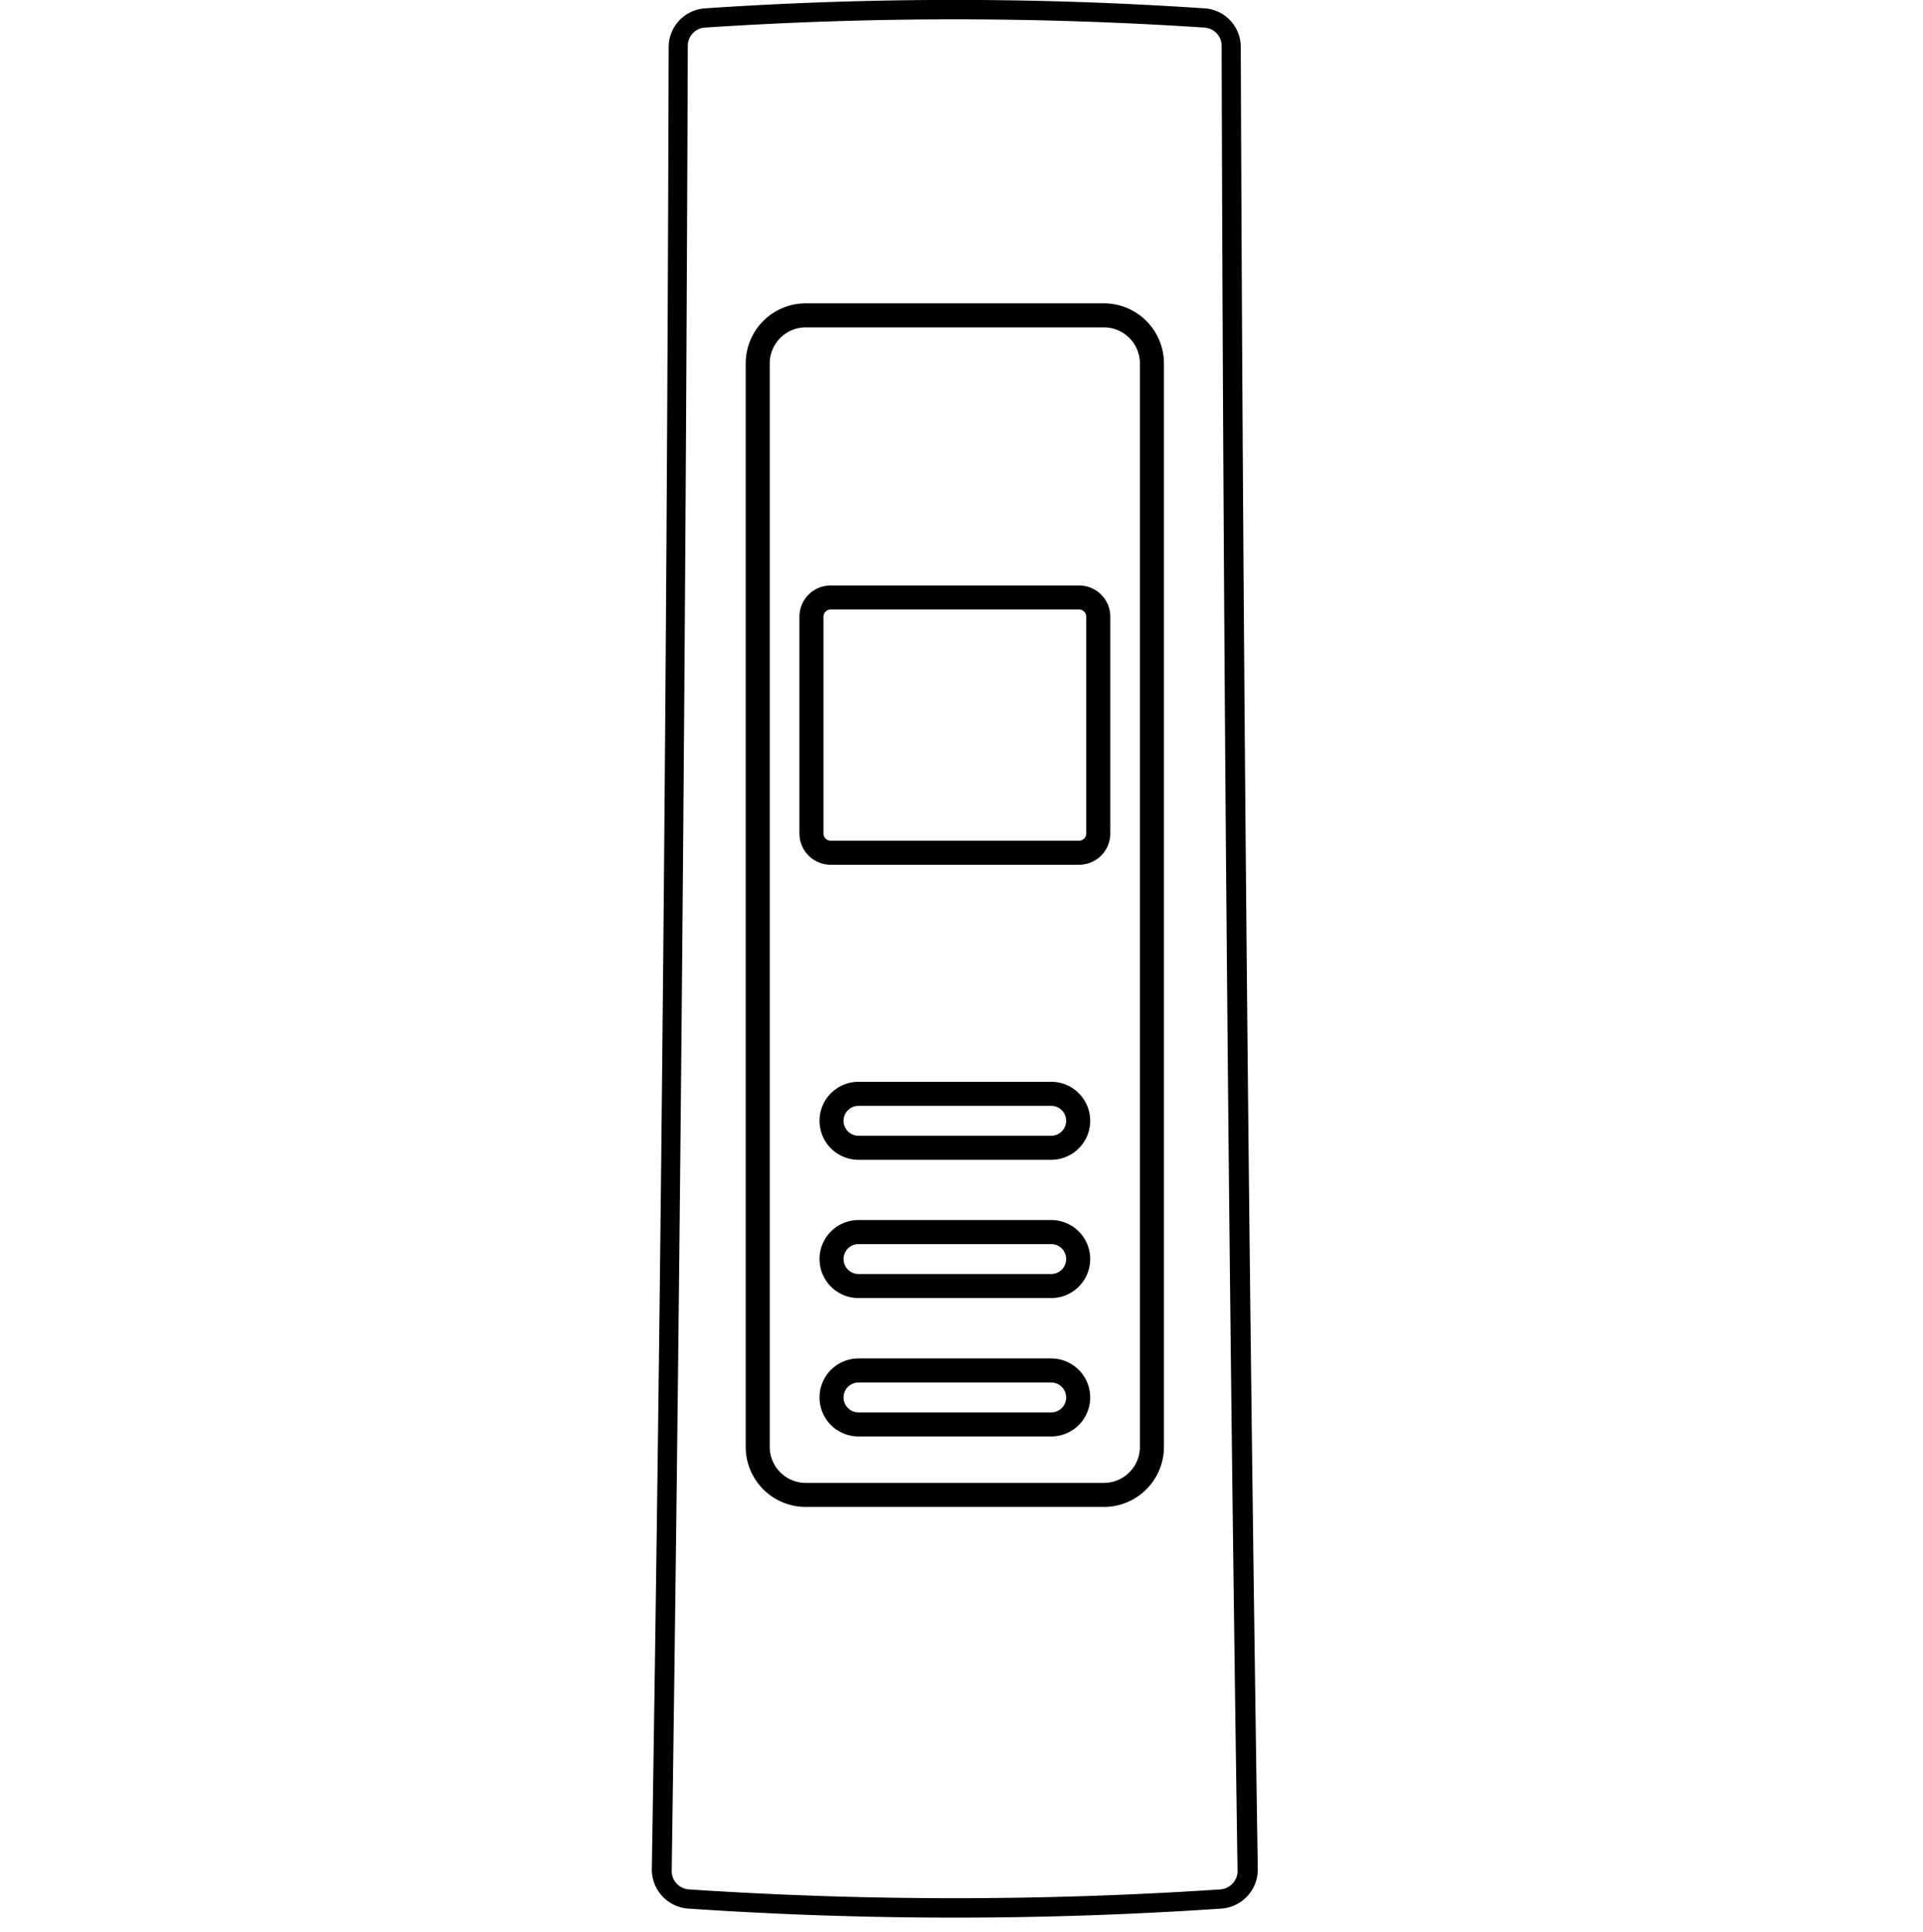
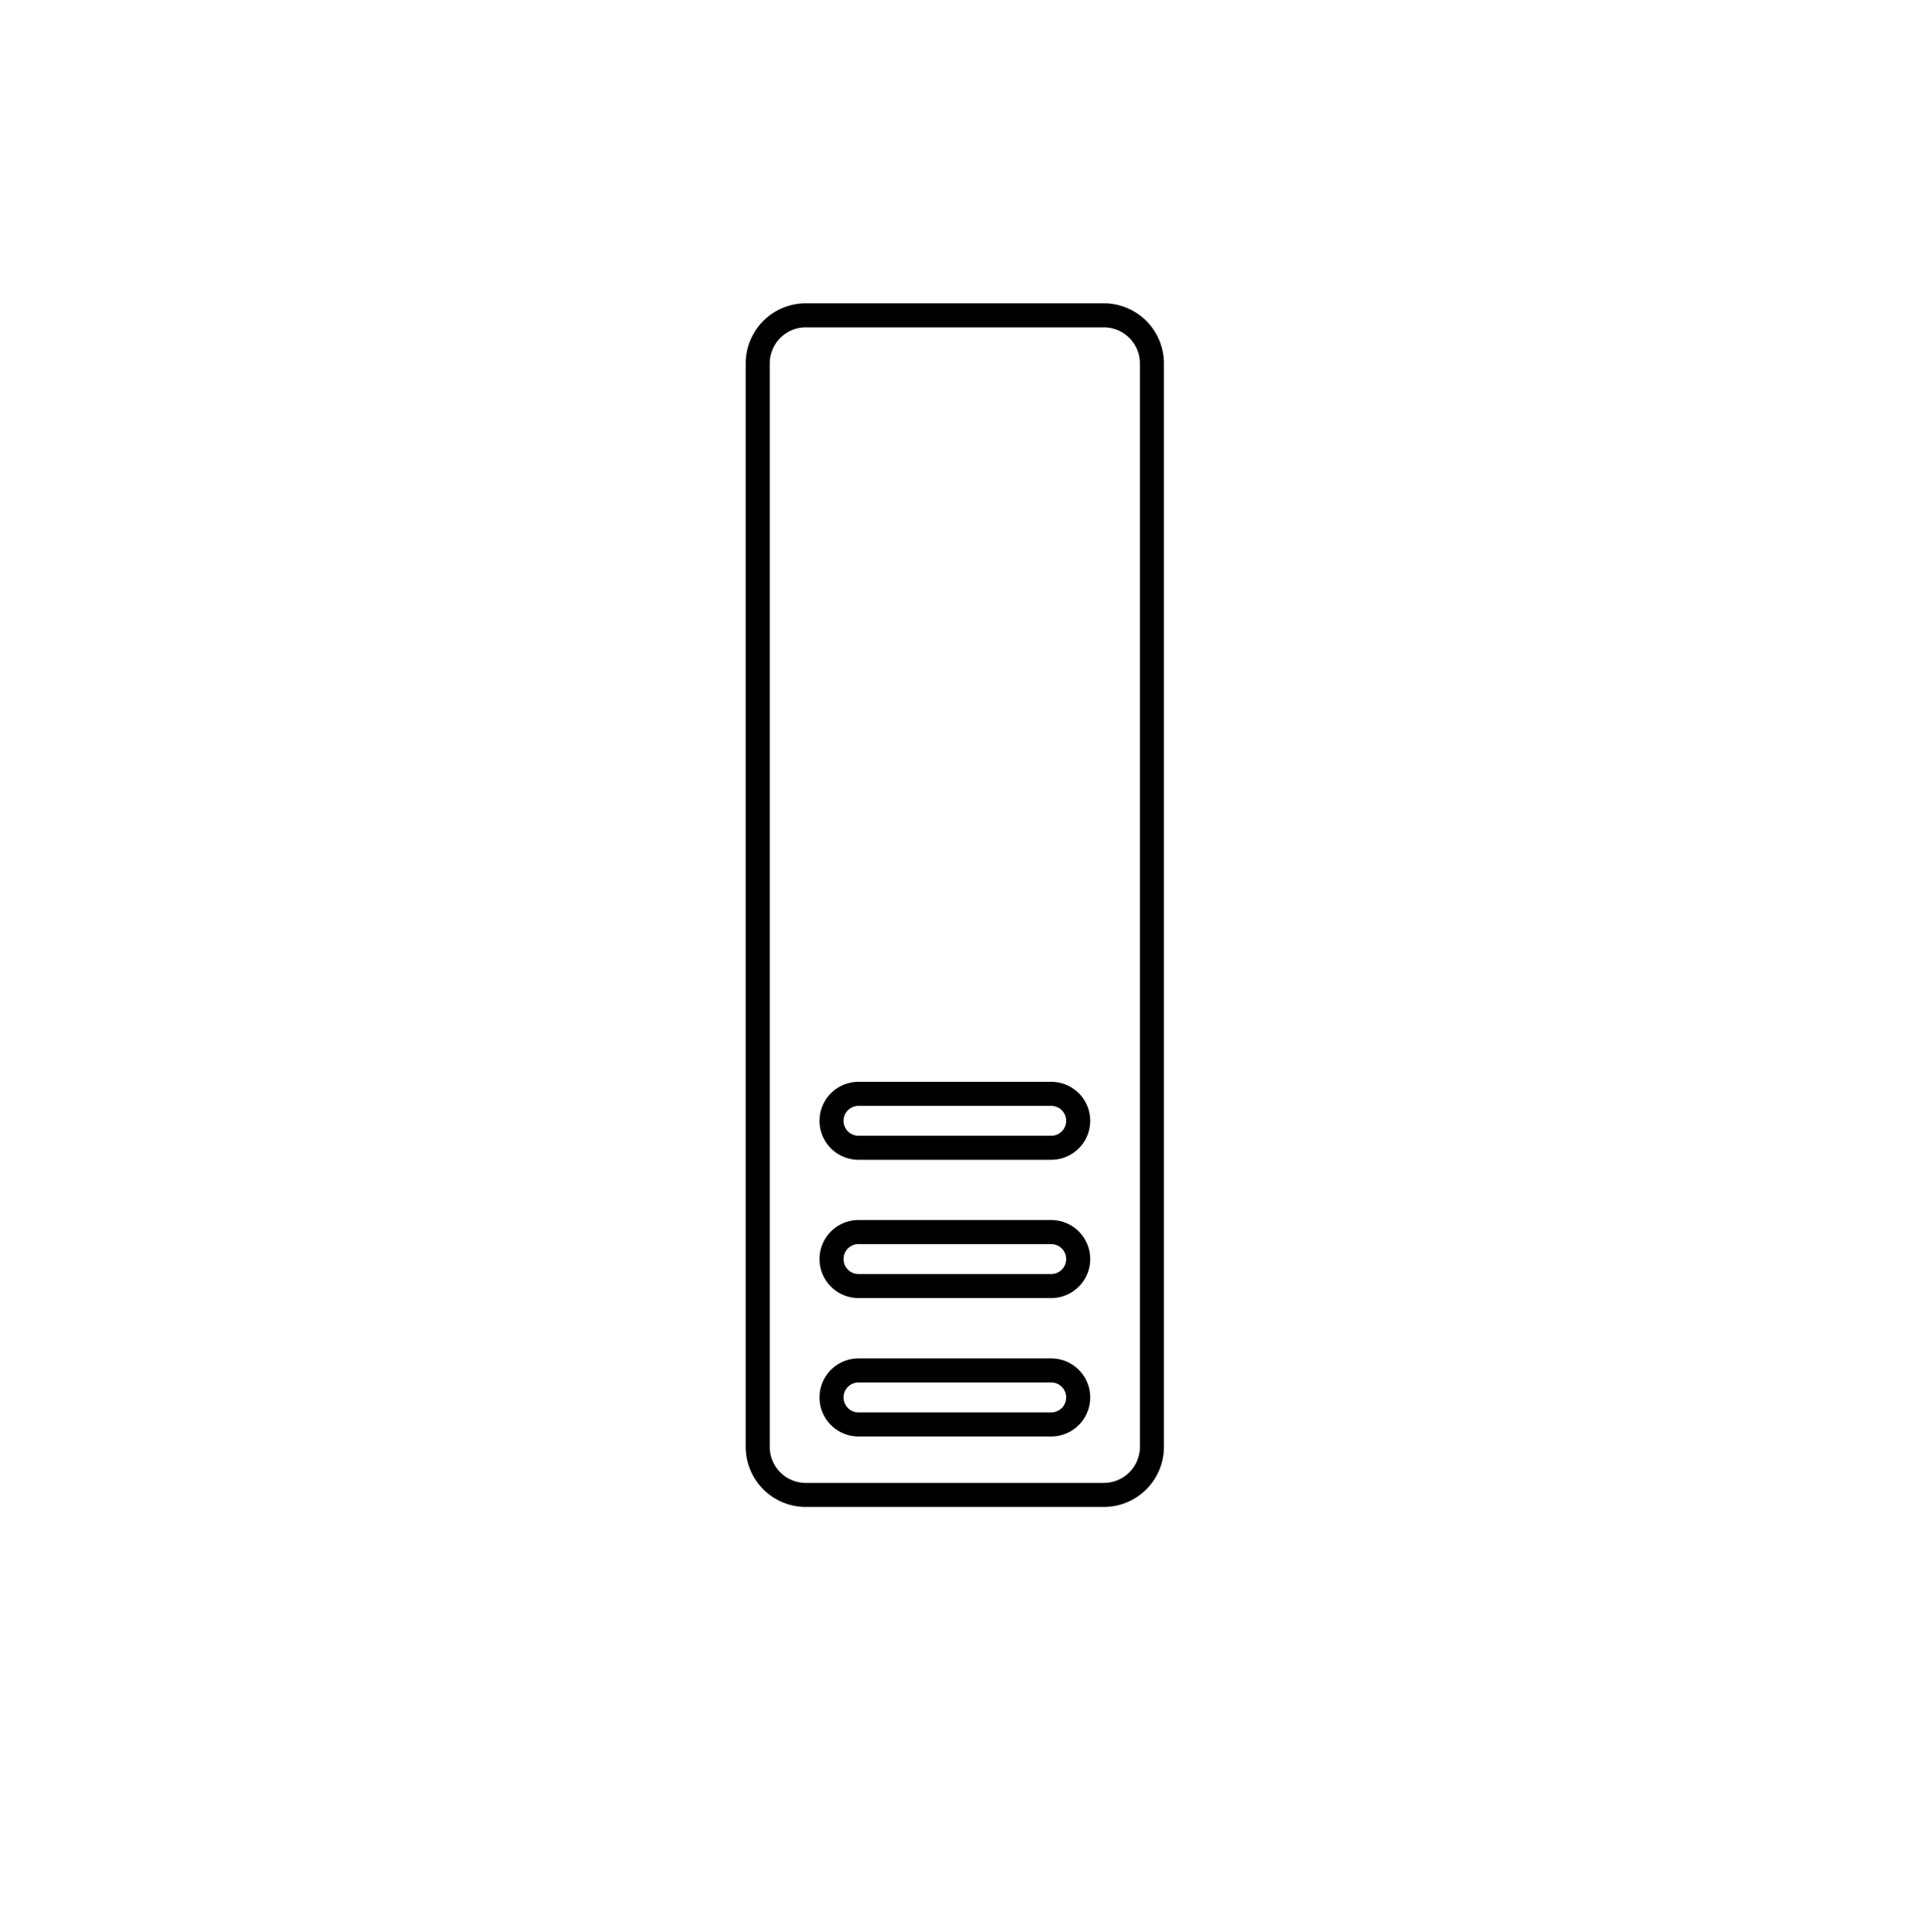
<svg xmlns="http://www.w3.org/2000/svg" width="40" height="40.172" viewBox="0 0 40 40.172">
  <defs>
    <clipPath id="clip-path">
      <rect id="長方形_795" data-name="長方形 795" width="12.605" height="39.877" fill="none" />
    </clipPath>
  </defs>
  <g id="グループ_1962" data-name="グループ 1962" transform="translate(0 0)">
    <rect id="長方形_786" data-name="長方形 786" width="40" height="40" transform="translate(0 0.172)" fill="none" />
    <g id="グループ_1946" data-name="グループ 1946" transform="translate(13.558 0)">
      <g id="グループ_1945" data-name="グループ 1945" transform="translate(0 0)" clip-path="url(#clip-path)">
-         <path id="パス_398" data-name="パス 398" d="M11.5.574a.38.38,0,0,1,.353.375q.052,18.984.331,37.966a.385.385,0,0,1-.368.376,83.6,83.6,0,0,1-11.034,0,.384.384,0,0,1-.368-.376Q.683,19.933.749.949A.38.38,0,0,1,1.1.574a78.658,78.658,0,0,1,10.4,0m0-.4a77.038,77.038,0,0,0-10.4,0,.809.809,0,0,0-.749.8Q.3,19.932,0,38.891a.816.816,0,0,0,.78.8,81.907,81.907,0,0,0,11.045,0,.816.816,0,0,0,.78-.8Q12.321,19.933,12.251.973a.807.807,0,0,0-.748-.8" transform="translate(0 0)" />
        <path id="長方形_793" data-name="長方形 793" d="M1,0H7.2a1,1,0,0,1,1,1V23.529a1,1,0,0,1-1,1H1a1,1,0,0,1-1-1V1A1,1,0,0,1,1,0Z" transform="translate(2.203 6.558)" fill="none" stroke="#000" stroke-miterlimit="10" stroke-width="0.5" />
-         <path id="長方形_794" data-name="長方形 794" d="M.4,0H5.566a.4.4,0,0,1,.4.4V4.909a.4.4,0,0,1-.4.4H.4a.4.4,0,0,1-.4-.4V.4A.4.4,0,0,1,.4,0Z" transform="translate(3.321 12.424)" fill="none" stroke="#000" stroke-miterlimit="10" stroke-width="0.5" />
        <path id="パス_399" data-name="パス 399" d="M9.308,29.955H5.3a.561.561,0,0,1,0-1.122H9.308a.561.561,0,0,1,0,1.122Z" transform="translate(-1 -6.087)" fill="none" stroke="#000" stroke-miterlimit="10" stroke-width="0.5" />
        <path id="パス_400" data-name="パス 400" d="M9.308,33.6H5.3a.561.561,0,0,1,0-1.122H9.308a.561.561,0,0,1,0,1.122Z" transform="translate(-1 -6.857)" fill="none" stroke="#000" stroke-miterlimit="10" stroke-width="0.5" />
        <path id="パス_401" data-name="パス 401" d="M9.308,37.247H5.3a.561.561,0,0,1,0-1.122H9.308a.561.561,0,0,1,0,1.122Z" transform="translate(-1 -7.626)" fill="none" stroke="#000" stroke-miterlimit="10" stroke-width="0.5" />
      </g>
    </g>
  </g>
</svg>